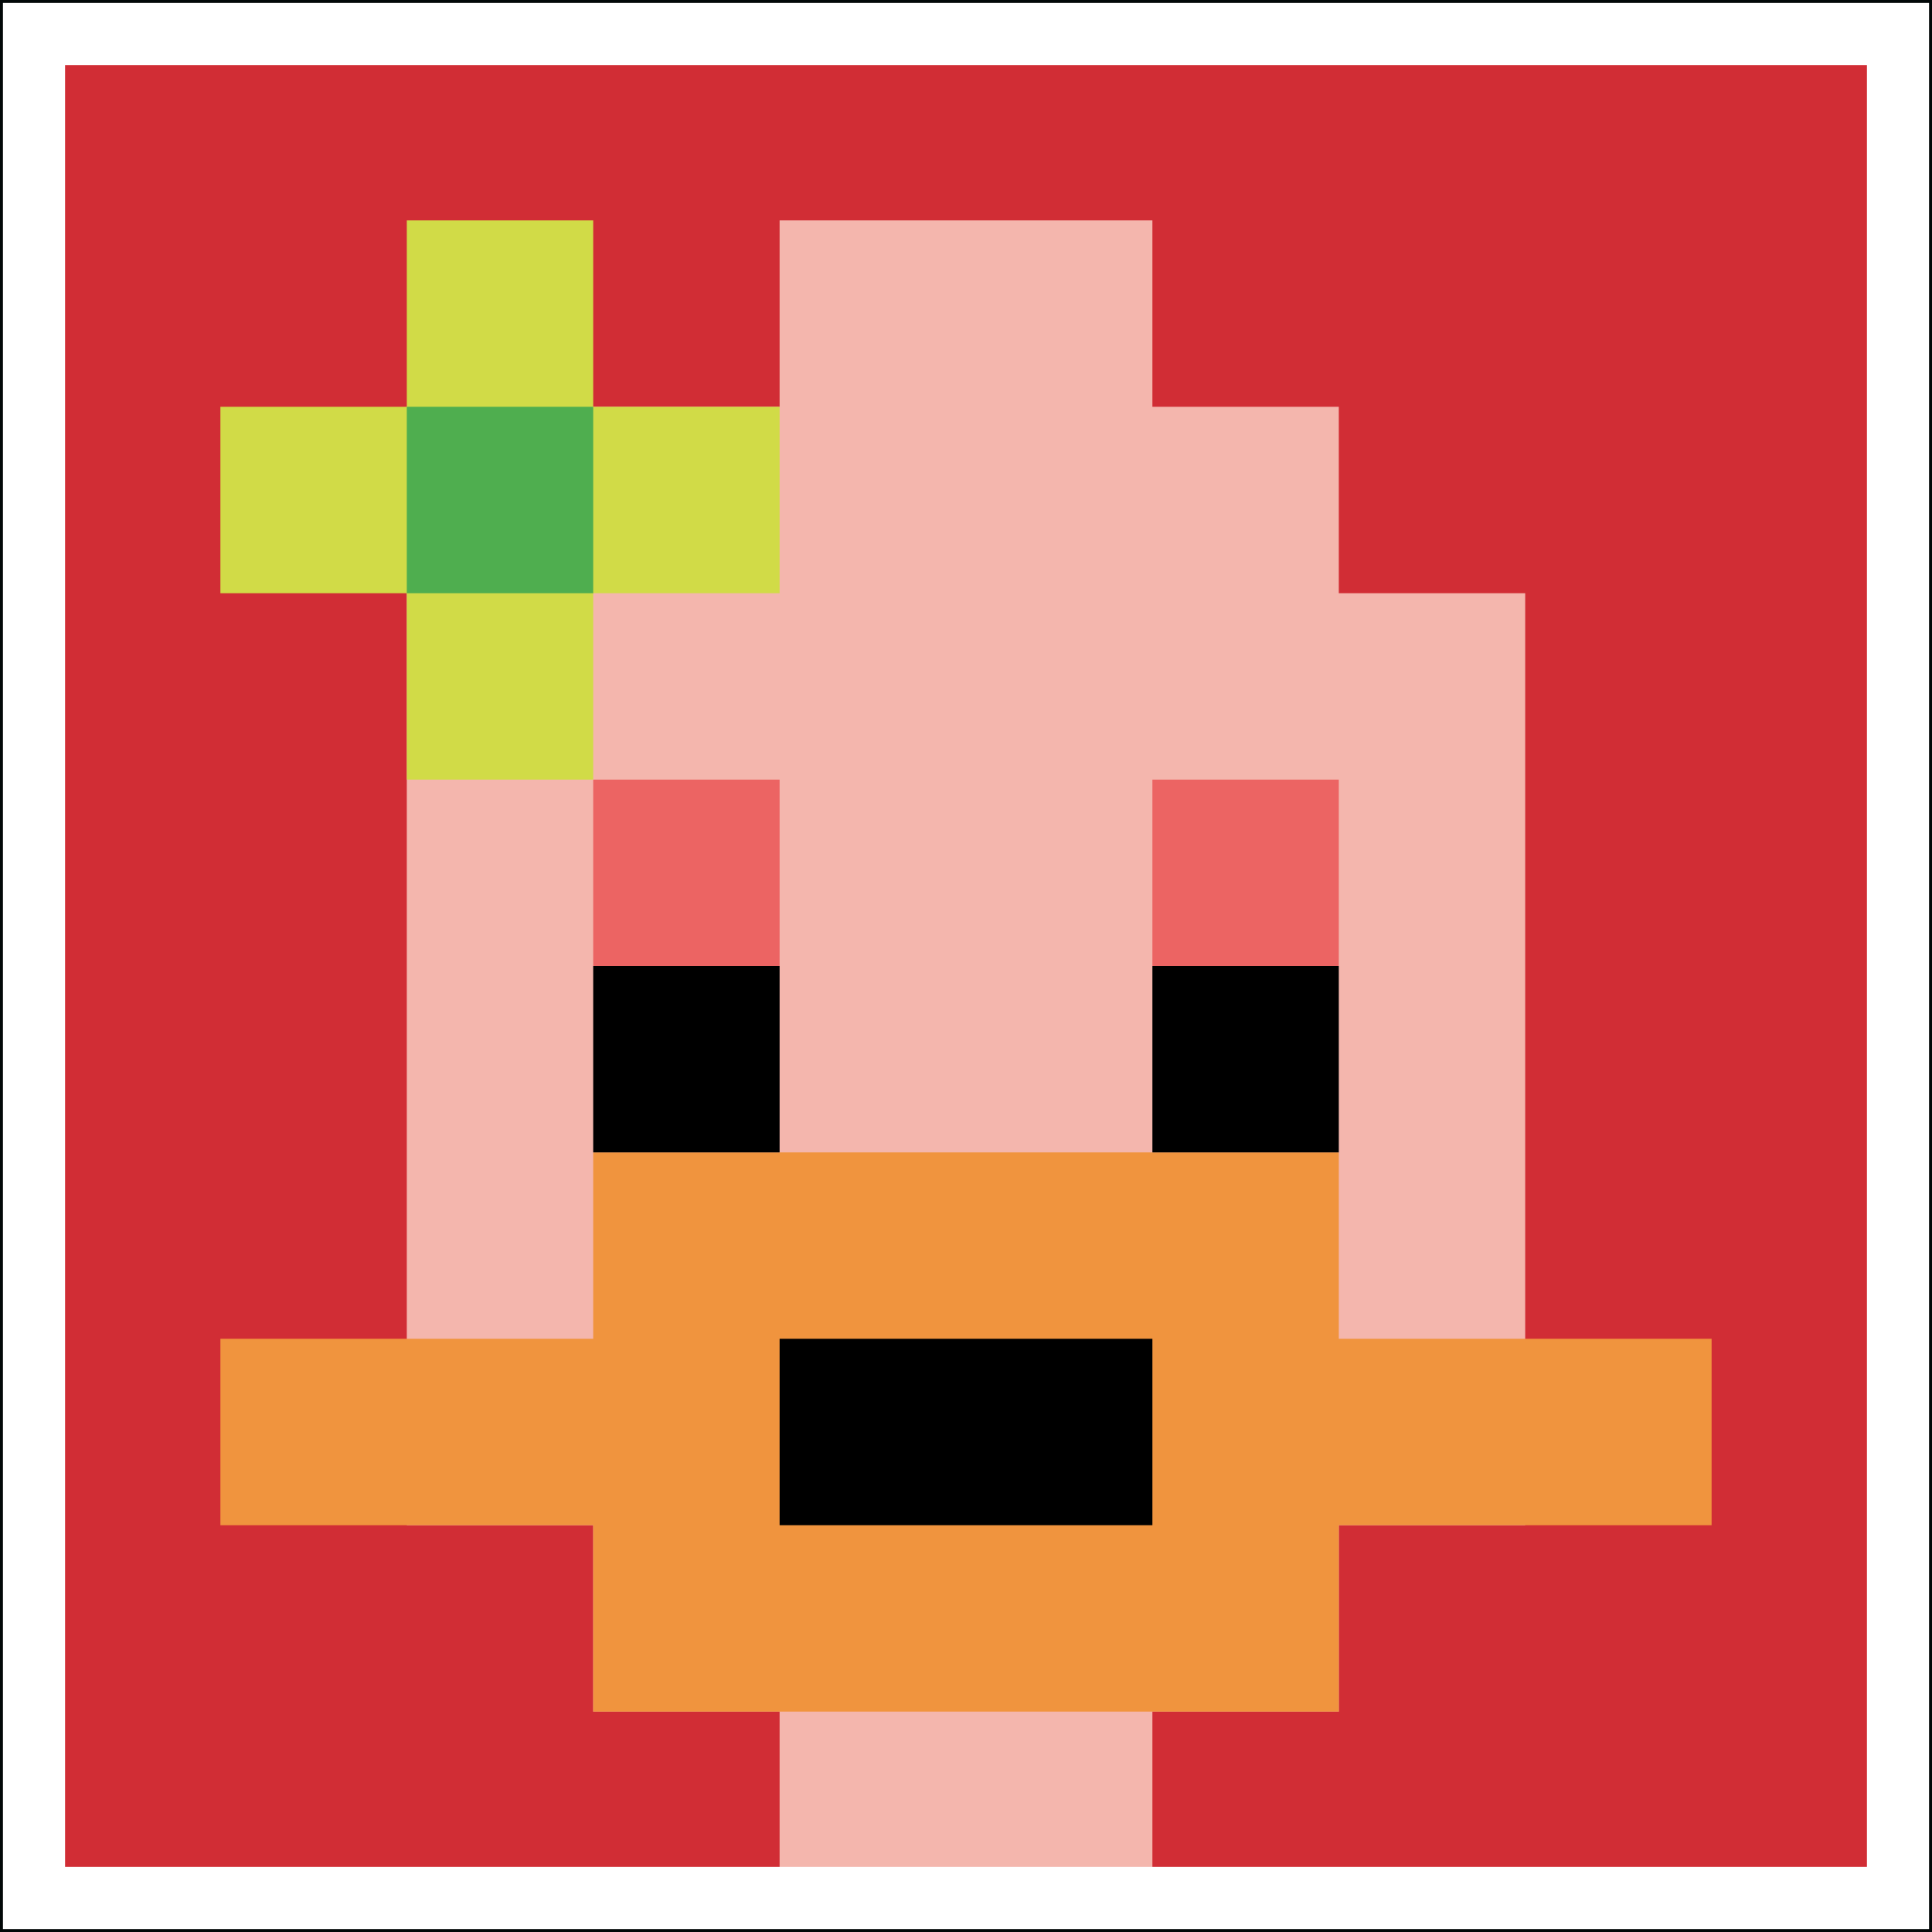
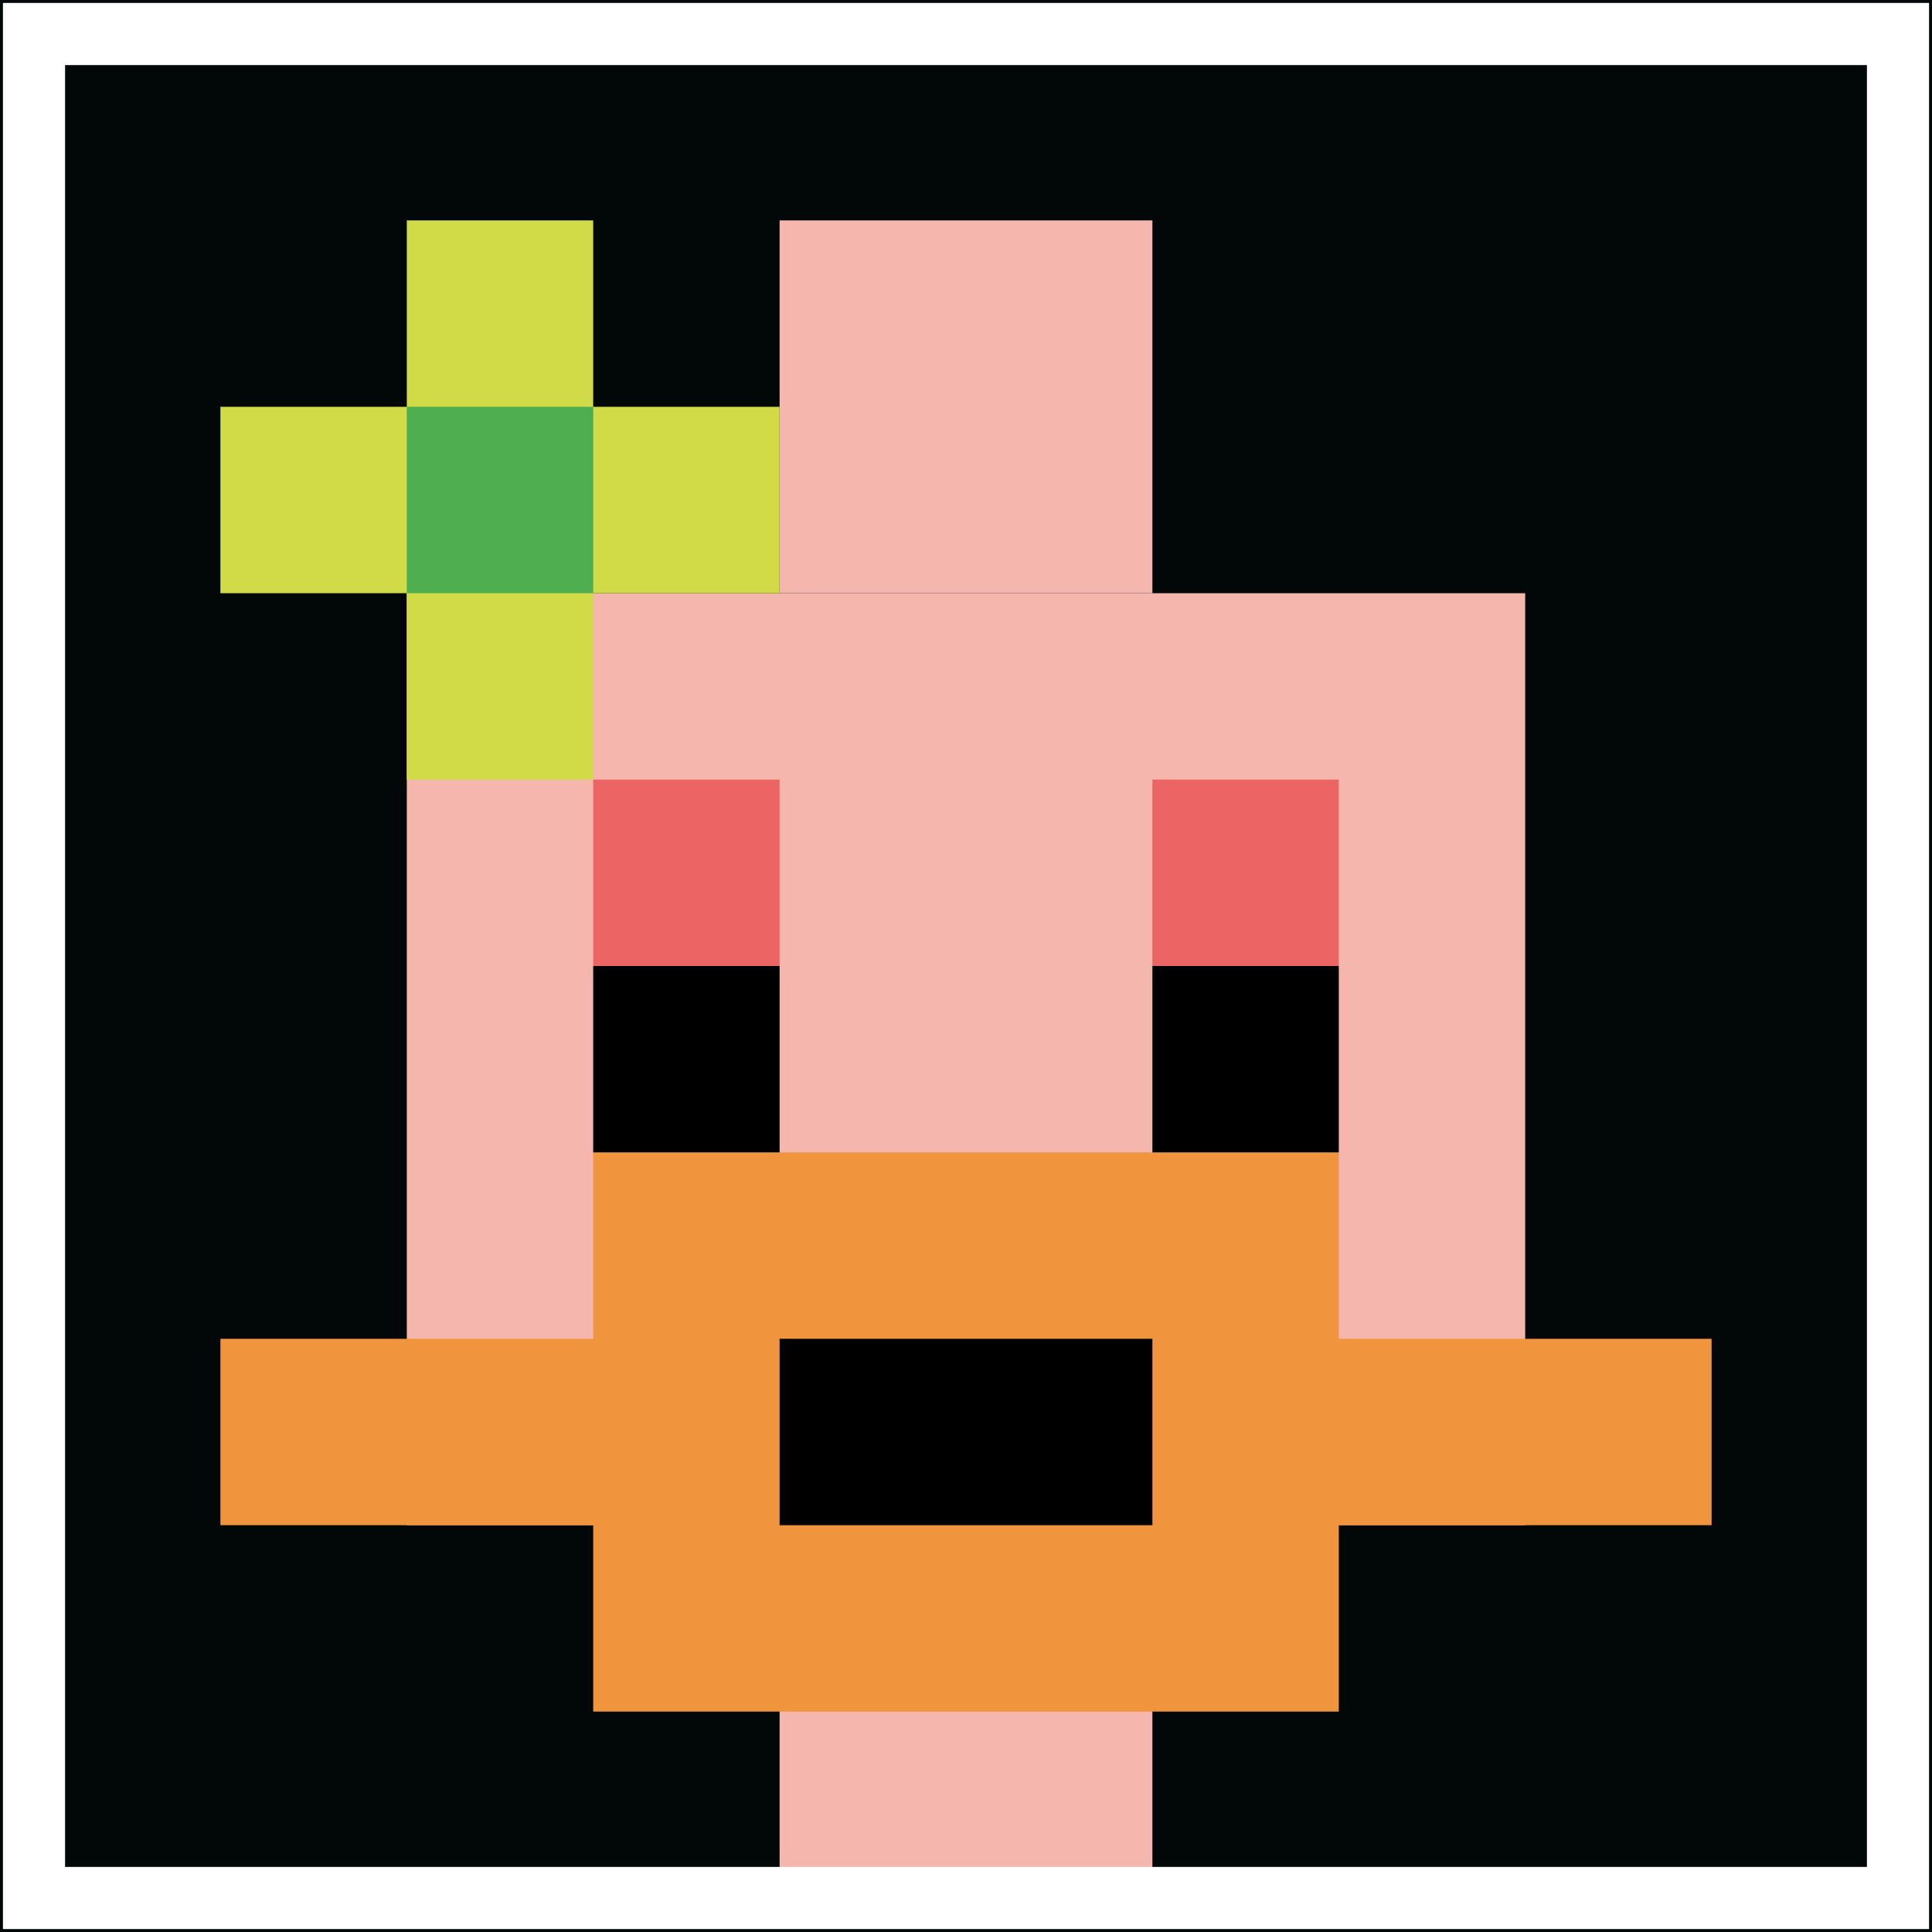
<svg xmlns="http://www.w3.org/2000/svg" version="1.1" width="909" height="909">
  <title>'goose-pfp-380890' by Dmitri Cherniak</title>
  <desc>seed=380890
backgroundColor=#020808
padding=11
innerPadding=16
timeout=1900
dimension=1
border=true
Save=function(){return n.handleSave()}
frame=1

Rendered at Wed Oct 04 2023 12:38:20 GMT+0800 (中国标准时间)
Generated in &lt;1ms
</desc>
  <defs />
  <rect width="100%" height="100%" fill="#020808" />
  <g>
    <g id="0-0">
-       <rect x="16" y="16" height="877" width="877" fill="#D12D35" />
      <g>
-         <rect id="16-16-3-2-4-7" x="279.1" y="191.4" width="350.8" height="613.9" fill="#F4B6AD" />
        <rect id="16-16-2-3-6-5" x="191.4" y="279.1" width="526.2" height="438.5" fill="#F4B6AD" />
        <rect id="16-16-4-8-2-2" x="366.8" y="717.6" width="175.4" height="175.4" fill="#F4B6AD" />
        <rect id="16-16-1-7-8-1" x="103.7" y="629.9" width="701.6" height="87.7" fill="#F0943E" />
        <rect id="16-16-3-6-4-3" x="279.1" y="542.2" width="350.8" height="263.1" fill="#F0943E" />
        <rect id="16-16-4-7-2-1" x="366.8" y="629.9" width="175.4" height="87.7" fill="#000000" />
        <rect id="16-16-3-4-1-1" x="279.1" y="366.8" width="87.7" height="87.7" fill="#EC6463" />
        <rect id="16-16-6-4-1-1" x="542.2" y="366.8" width="87.7" height="87.7" fill="#EC6463" />
        <rect id="16-16-3-5-1-1" x="279.1" y="454.5" width="87.7" height="87.7" fill="#000000" />
        <rect id="16-16-6-5-1-1" x="542.2" y="454.5" width="87.7" height="87.7" fill="#000000" />
        <rect id="16-16-4-1-2-2" x="366.8" y="103.7" width="175.4" height="175.4" fill="#F4B6AD" />
        <rect id="16-16-1-2-3-1" x="103.7" y="191.4" width="263.1" height="87.7" fill="#D1DB47" />
        <rect id="16-16-2-1-1-3" x="191.4" y="103.7" width="87.7" height="263.1" fill="#D1DB47" />
        <rect id="16-16-2-2-1-1" x="191.4" y="191.4" width="87.7" height="87.7" fill="#4FAE4F" />
      </g>
      <rect x="16" y="16" stroke="white" stroke-width="29.233" height="877" width="877" fill="none" />
    </g>
  </g>
</svg>